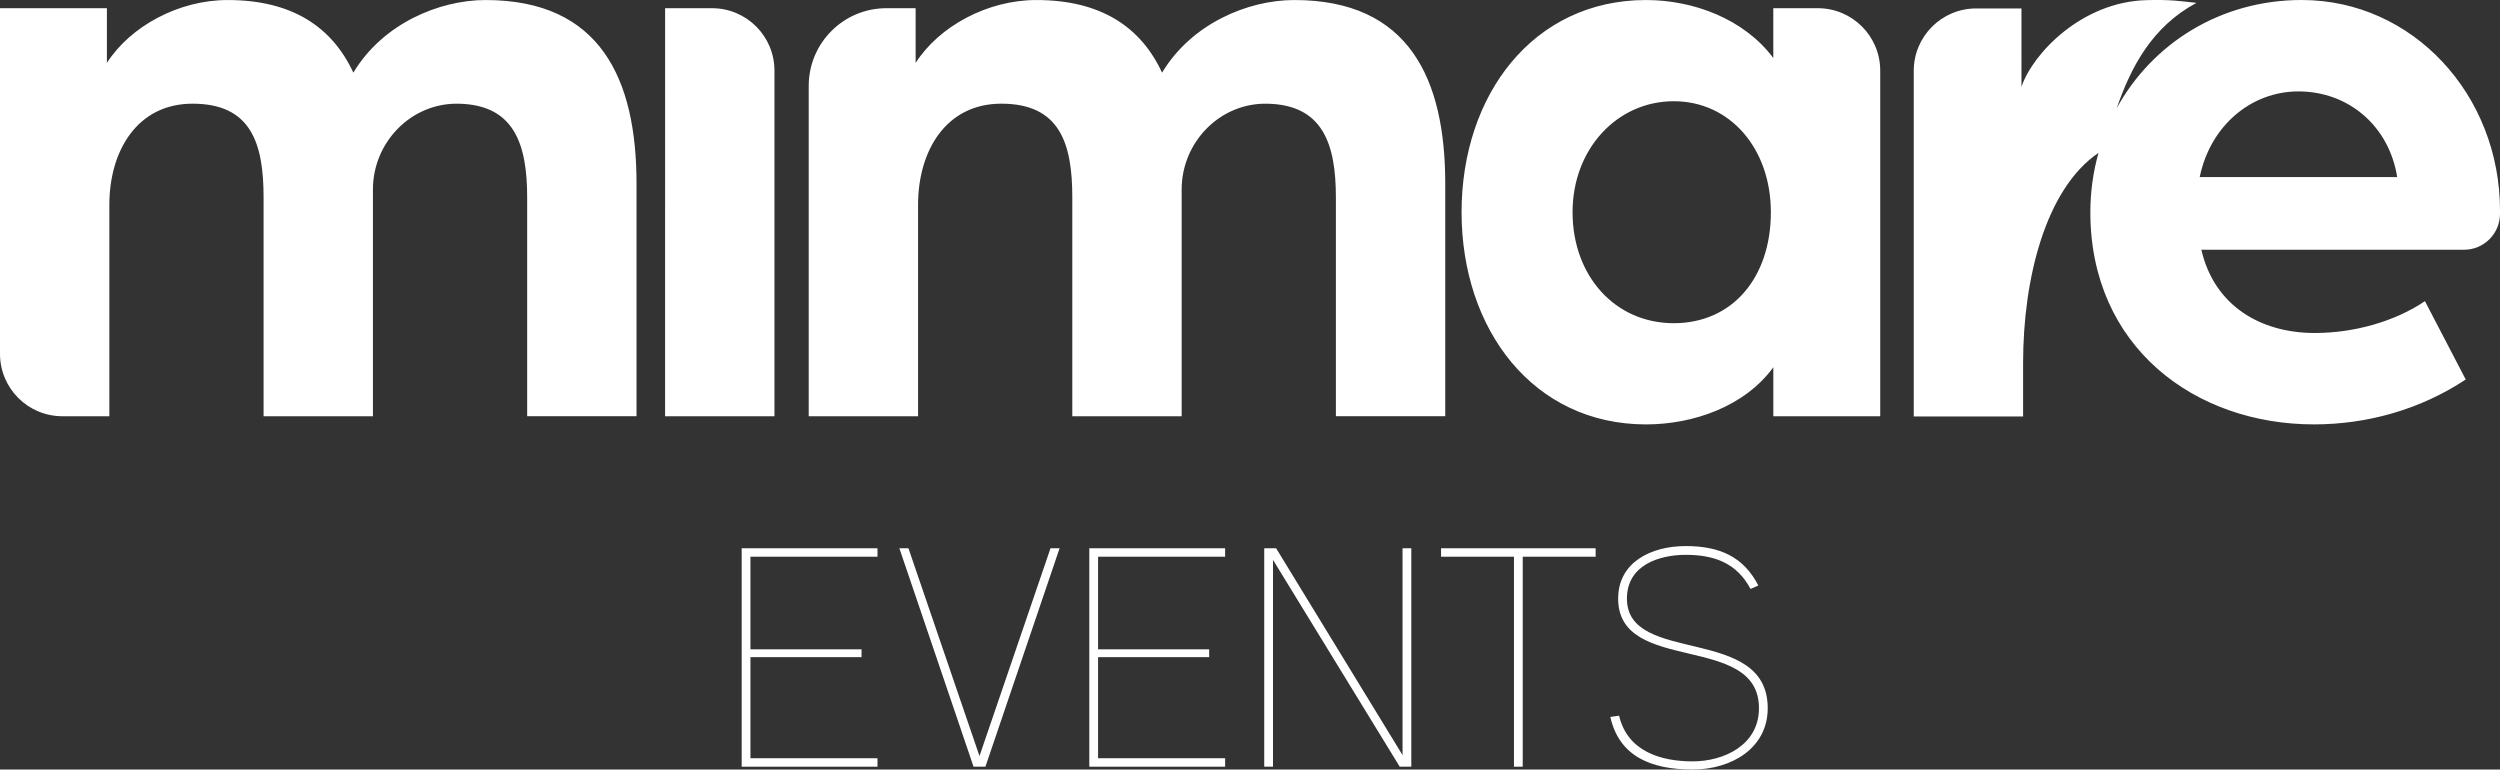
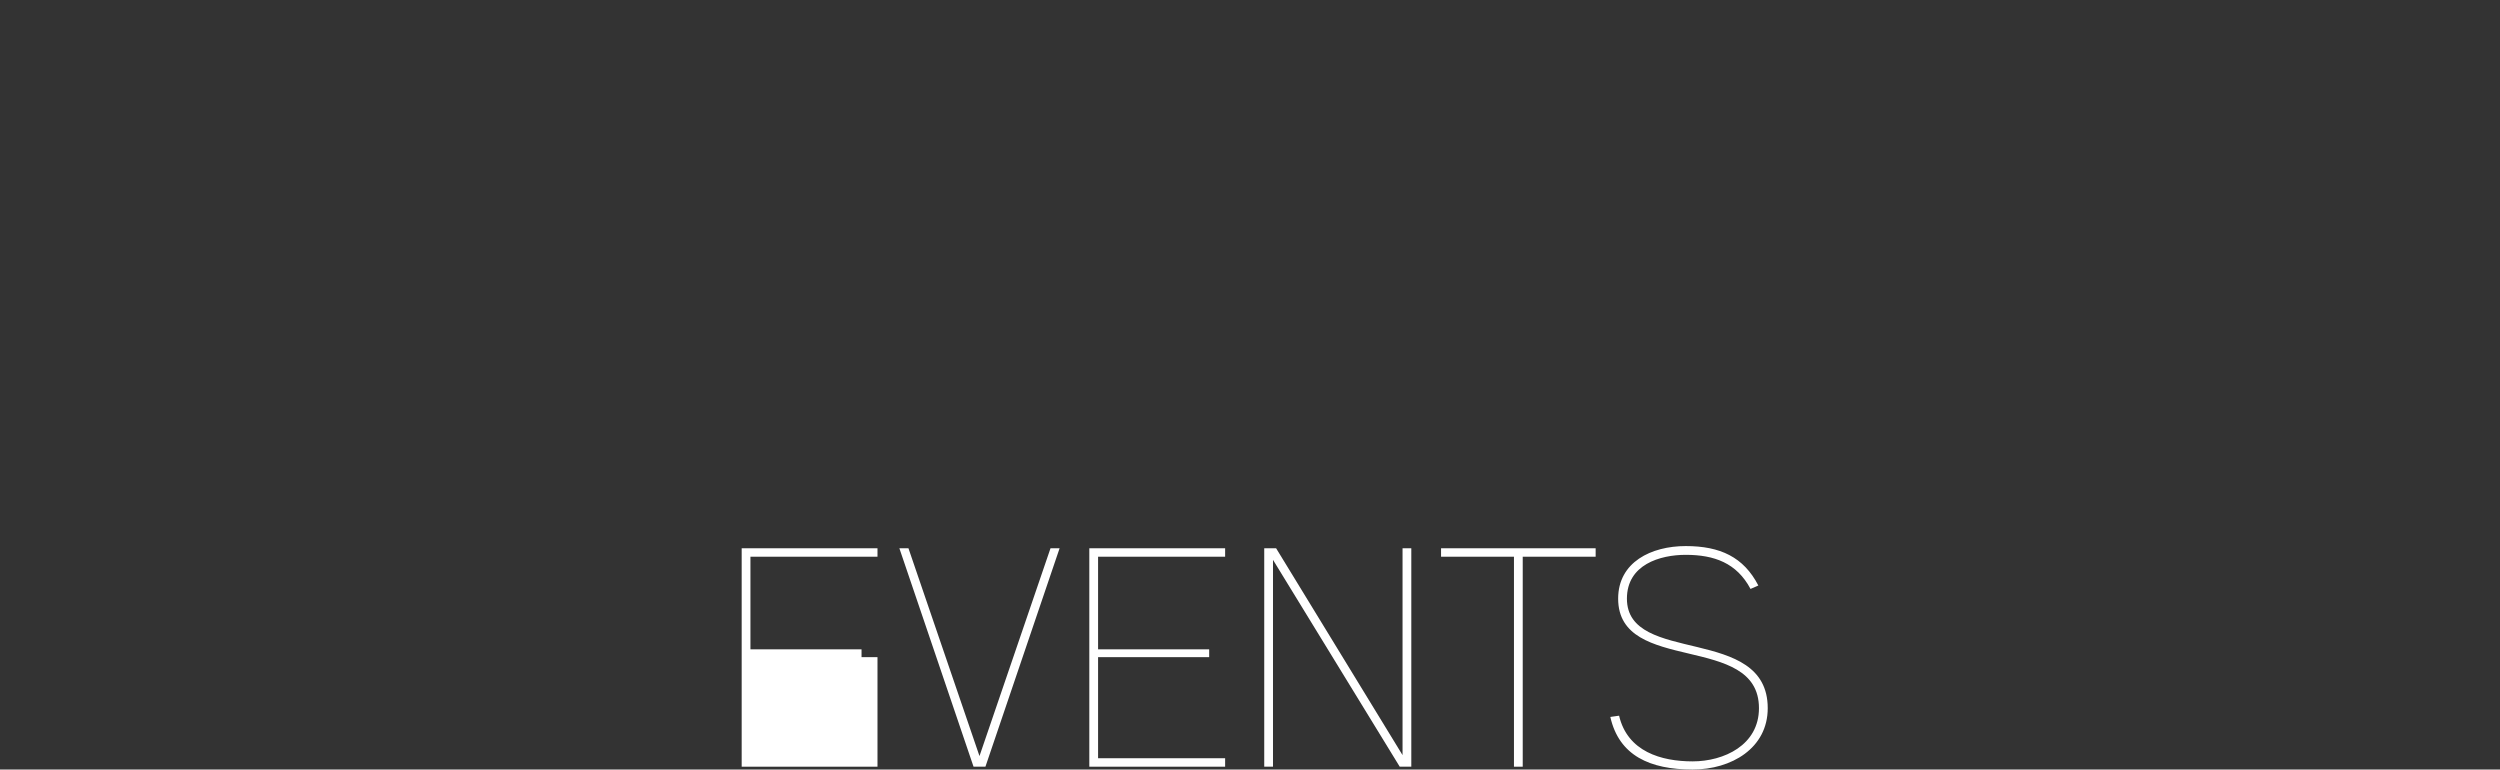
<svg xmlns="http://www.w3.org/2000/svg" id="Ebene_2" viewBox="0 0 1560.59 480.36">
  <rect x="0" y="0" width="1560.59" height="480.36" fill="#333333" stroke="none" />
  <g id="Ebene_1-2">
-     <path d="M547.76,478.6h-84.78v-136.35h84.78v5.27h-79.31v57.82h69.35v4.88h-69.35v63.1h79.31v5.27h0Z" style="fill:#fff;" />
+     <path d="M547.76,478.6h-84.78v-136.35h84.78v5.27h-79.31v57.82h69.35v4.88h-69.35h79.31v5.27h0Z" style="fill:#fff;" />
    <path d="M661.44,342.25l-46.3,136.35h-7.42l-46.3-136.35h5.67l44.34,129.71,44.34-129.71h5.67,0Z" style="fill:#fff;" />
    <path d="M764.77,478.6h-84.78v-136.35h84.78v5.27h-79.31v57.82h69.35v4.88h-69.35v63.1h79.31v5.27h0Z" style="fill:#fff;" />
    <path d="M880.99,478.6h-7.23l-79.11-129.12v129.12h-5.47v-136.35h7.42l78.92,129.12v-129.12h5.47v136.35Z" style="fill:#fff;" />
    <path d="M996.05,347.52h-45.51v131.08h-5.47v-131.08h-45.51v-5.27h96.5v5.27h-.01Z" style="fill:#fff;" />
    <path d="M1056.6,480.36c-26.57,0-45.91-8.59-51.38-32.82l5.47-.78c5.27,22.46,26.37,28.52,45.91,28.52s41.41-10.16,41.41-33.21c0-47.47-87.9-20.71-87.9-68.37,0-22.85,20.71-32.82,42.19-32.82s36.14,6.84,45.32,24.61l-4.88,2.15c-8.59-16.21-22.66-21.29-40.44-21.29-16.02,0-36.72,6.06-36.72,27.35,0,41.8,87.9,16.02,87.9,68.37,0,25-22.66,38.29-46.88,38.29h0Z" style="fill:#fff;" />
-     <path d="M0,5.12h66.73v34.12h0C81.51,16.32,111.56.02,142.12.02,182.36.02,207.32,16.83,220.57,45.35h0C238.92,14.79,274.07.02,303.1.02c71.83,0,94.24,49.41,94.24,114.62v145.18h-68.26V123.3c0-33.26-7.98-58.04-43.15-58.57-29.4-.45-53.13,24.13-53.13,53.54v141.56h-68.26V123.3c0-33.62-7.64-58.58-44.32-58.58-34.64,0-51.96,29.54-51.96,63.17v131.94h-29.31c-21.51,0-38.95-17.44-38.95-38.95V5.12h0ZM415.18,5.12h29.31c21.51,0,38.95,17.44,38.95,38.95v215.76h-68.26V5.12h0ZM553.34,5.12h18.23v34.13h0C586.34,16.32,616.39.02,646.96.02c40.24,0,65.19,16.8,78.44,45.32h.02C743.76,14.79,778.9.02,807.93.02c71.83,0,94.24,49.41,94.24,114.62v145.18h-68.26V123.3c0-33.26-7.98-58.04-43.15-58.57-29.4-.45-53.13,24.13-53.13,53.54v141.56h-68.26V123.3c0-33.62-7.64-58.58-44.32-58.58-34.64,0-51.96,29.54-51.96,63.17v131.94h-68.26V53.62c0-26.79,21.72-48.5,48.5-48.5h.01ZM912.37,132.47C912.36,59.11,957.19.02,1027.49.02c29.55,0,61.13,11.72,79.47,36.17h0V5.12h27.79c21.51,0,38.95,17.44,38.95,38.95v215.76h-66.73v-30.56h0c-17.83,24.45-49.92,35.66-79.47,35.66-70.3,0-115.13-59.09-115.13-132.45h0ZM1105.44,132.47c0-39.73-25.47-69.28-60.62-69.28s-63.17,29.54-63.17,69.28,26.49,69.28,63.17,69.28,60.62-28.53,60.62-69.28ZM1436.81,0c-50.77,0-93.32,27.18-115.48,67.54,8.84-25.6,22.05-50.91,49.78-65.75-10.61-1.19-16.56-2.09-31.13-1.71-40.43,1.05-70.98,33.19-78.11,54.08V5.27h-28.29c-21.51,0-38.95,17.44-38.95,38.95v215.76h68.26v-33.38c0-52.79,14.12-108.84,47.07-131.17-3.3,11.75-5.09,24.17-5.09,37.04,0,84.05,65.2,132.45,139.58,132.45,33.11,0,66.22-9.17,94.75-28.02h0l-25.47-48.9h0c-18.85,12.74-44.32,19.87-68.77,19.87-33.62,0-62.66-16.81-70.81-51.96h163.97c12.4,0,22.46-10.04,22.47-22.45v-2.01c0-72.34-54.5-131.44-123.78-131.44ZM1496.41,110.55h-123.28c6.63-32.09,32.09-53.49,61.64-53.49,31.08,0,56.55,21.4,61.64,53.49h0Z" style="fill:#fff;" />
  </g>
</svg>